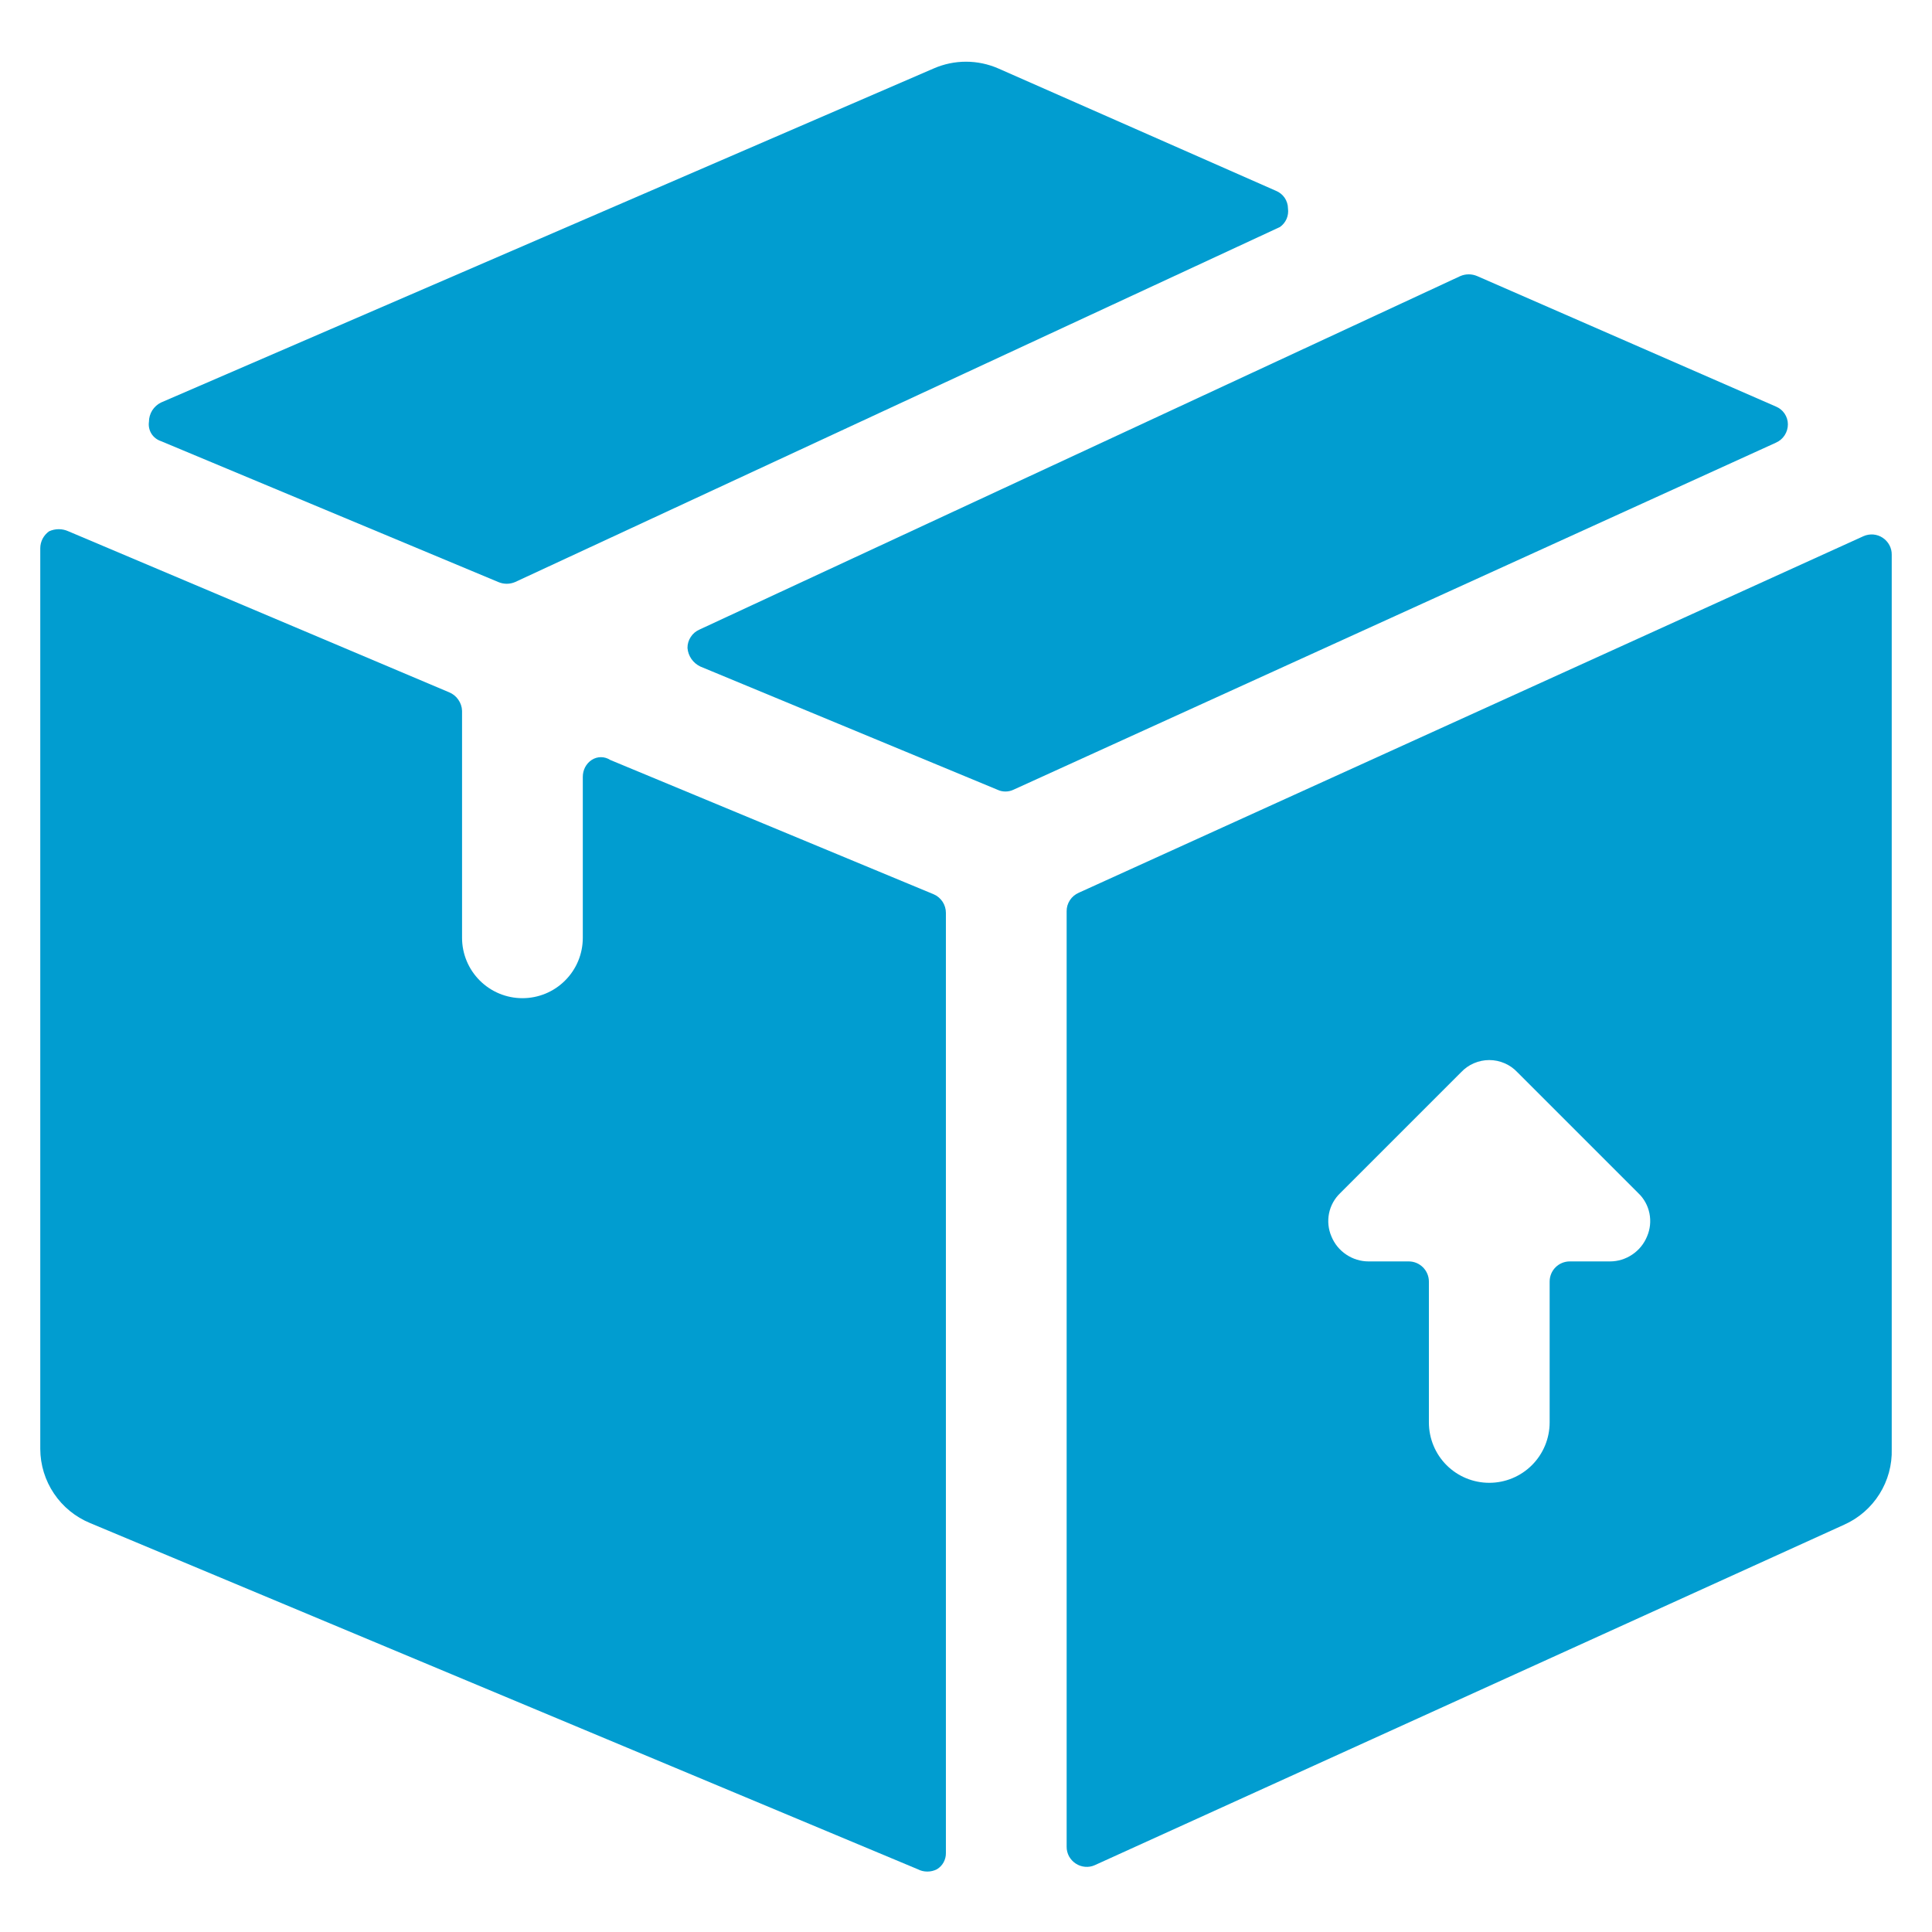
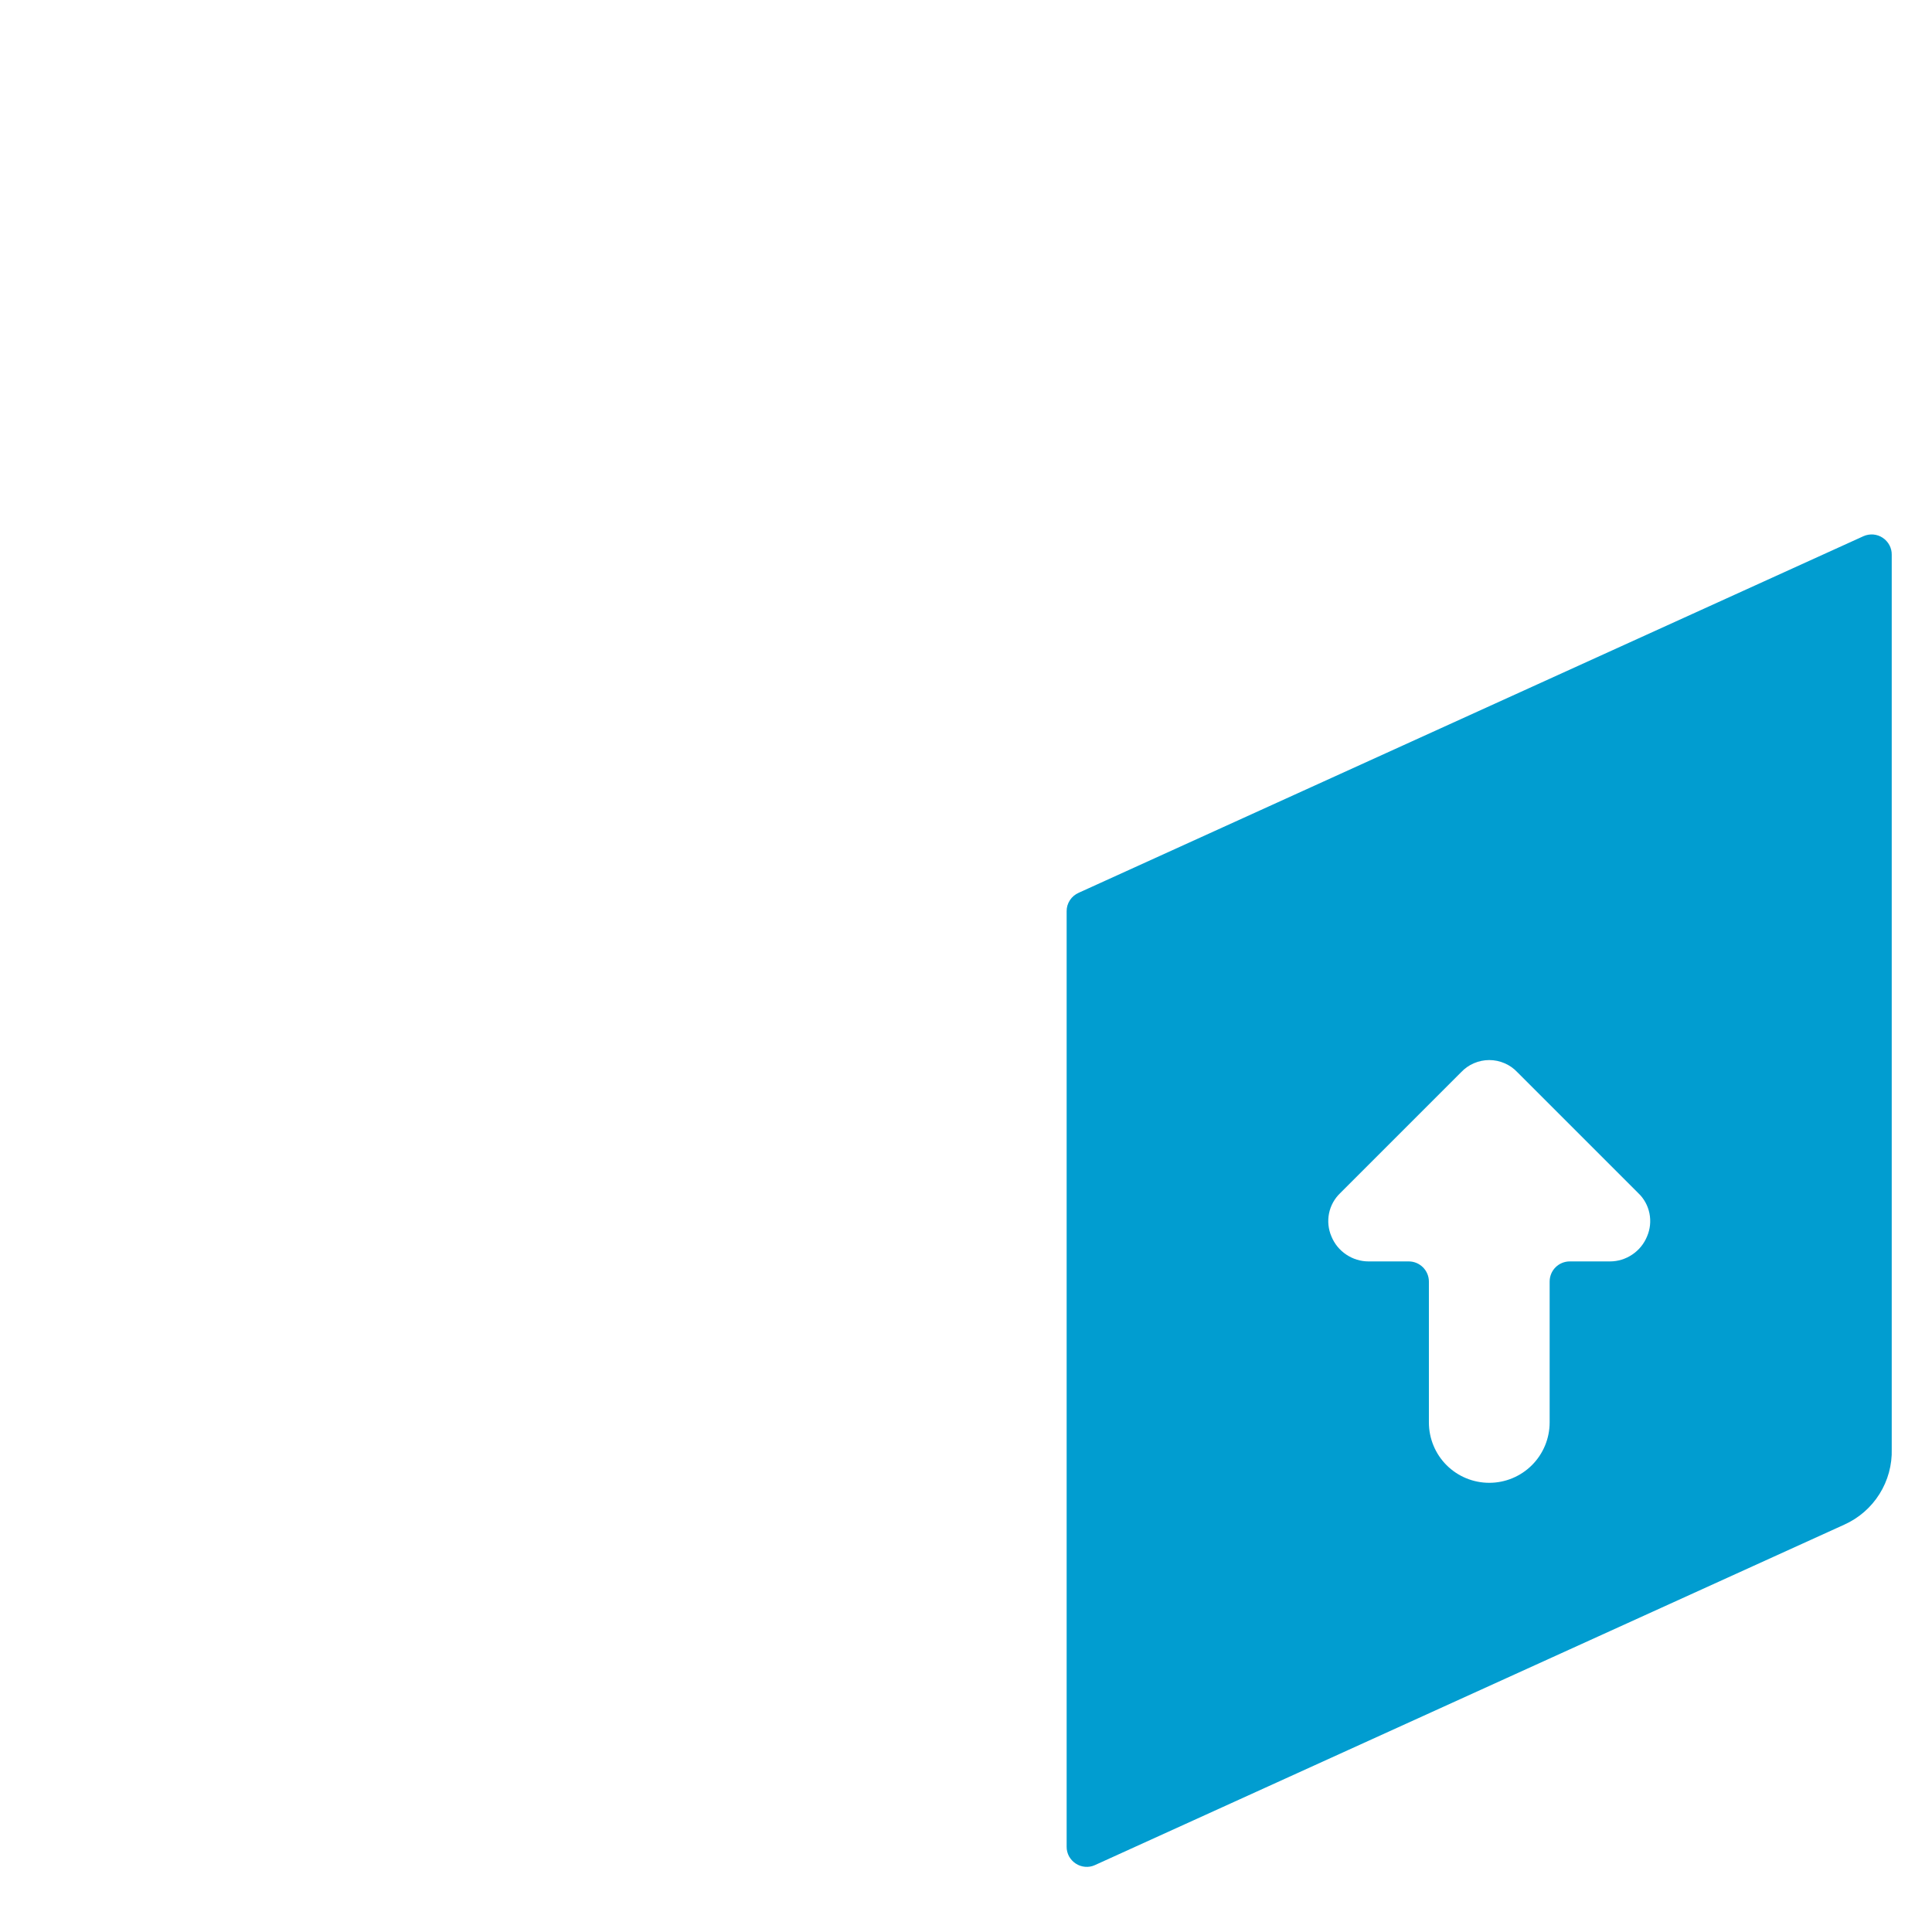
<svg xmlns="http://www.w3.org/2000/svg" width="32" height="32" viewBox="0 0 32 32" fill="none">
  <path d="M17.667 30.587C17.666 30.642 17.68 30.697 17.706 30.746C17.733 30.794 17.771 30.836 17.817 30.866C17.863 30.897 17.916 30.915 17.972 30.92C18.027 30.925 18.082 30.916 18.133 30.893L30.547 25.253C30.787 25.145 30.99 24.969 31.13 24.746C31.27 24.523 31.341 24.263 31.333 24V9.187C31.334 9.131 31.32 9.077 31.294 9.028C31.267 8.979 31.229 8.937 31.183 8.907C31.137 8.876 31.084 8.858 31.028 8.853C30.973 8.849 30.917 8.858 30.867 8.88L17.867 14.787C17.807 14.813 17.756 14.856 17.721 14.91C17.685 14.965 17.666 15.028 17.667 15.093V30.587ZM24.2 17.76C24.26 17.696 24.332 17.645 24.412 17.611C24.493 17.576 24.579 17.558 24.667 17.558C24.754 17.558 24.841 17.576 24.921 17.611C25.001 17.645 25.073 17.696 25.133 17.76L27.133 19.76C27.229 19.85 27.294 19.968 27.32 20.097C27.346 20.226 27.332 20.36 27.28 20.48C27.23 20.602 27.145 20.706 27.036 20.779C26.927 20.853 26.798 20.893 26.667 20.893H26C25.912 20.893 25.827 20.928 25.764 20.991C25.702 21.053 25.667 21.138 25.667 21.227V23.56C25.667 23.825 25.561 24.08 25.374 24.267C25.186 24.455 24.932 24.56 24.667 24.56C24.401 24.56 24.147 24.455 23.959 24.267C23.772 24.08 23.667 23.825 23.667 23.56V21.227C23.667 21.138 23.631 21.053 23.569 20.991C23.506 20.928 23.422 20.893 23.333 20.893H22.667C22.535 20.893 22.407 20.853 22.297 20.779C22.188 20.706 22.103 20.602 22.053 20.48C22.001 20.36 21.987 20.226 22.013 20.097C22.039 19.968 22.105 19.85 22.2 19.76L24.2 17.76Z" fill="#019DD0" />
-   <path d="M10.107 12.587C10.061 12.557 10.008 12.541 9.953 12.541C9.899 12.541 9.846 12.557 9.8 12.587C9.754 12.617 9.717 12.659 9.691 12.708C9.666 12.757 9.653 12.811 9.653 12.867V15.533C9.653 15.799 9.548 16.053 9.36 16.24C9.173 16.428 8.919 16.533 8.653 16.533C8.388 16.533 8.134 16.428 7.946 16.24C7.759 16.053 7.653 15.799 7.653 15.533V11.773C7.651 11.707 7.629 11.643 7.591 11.589C7.554 11.534 7.501 11.492 7.44 11.467L1.133 8.8C1.083 8.777 1.028 8.765 0.973 8.765C0.918 8.765 0.864 8.777 0.813 8.8C0.768 8.832 0.732 8.874 0.706 8.922C0.681 8.971 0.667 9.025 0.667 9.08V24C0.668 24.263 0.747 24.52 0.894 24.738C1.041 24.957 1.25 25.127 1.493 25.227L15.2 30.96C15.249 30.986 15.304 30.999 15.36 30.999C15.416 30.999 15.47 30.986 15.52 30.96C15.566 30.932 15.603 30.893 15.629 30.846C15.654 30.799 15.668 30.747 15.667 30.693V15.12C15.667 15.055 15.648 14.991 15.613 14.937C15.577 14.882 15.526 14.839 15.467 14.813L10.107 12.587Z" fill="#019DD0" />
-   <path d="M21.2 3.76C21.248 3.726 21.286 3.68 21.31 3.625C21.333 3.571 21.341 3.512 21.333 3.453C21.333 3.39 21.313 3.329 21.278 3.276C21.242 3.224 21.192 3.184 21.133 3.16L16.533 1.133C16.365 1.06 16.183 1.022 16 1.022C15.816 1.022 15.635 1.06 15.467 1.133L2.667 6.667C2.607 6.696 2.557 6.742 2.521 6.798C2.486 6.855 2.467 6.92 2.467 6.987C2.457 7.055 2.472 7.125 2.508 7.183C2.545 7.242 2.601 7.285 2.667 7.307L8.253 9.64C8.297 9.659 8.345 9.669 8.393 9.669C8.441 9.669 8.489 9.659 8.533 9.64L21.2 3.76Z" fill="#019DD0" />
-   <path d="M16.52 13.08C16.561 13.1 16.607 13.11 16.653 13.11C16.699 13.11 16.745 13.1 16.787 13.08L29.413 7.333C29.473 7.307 29.524 7.264 29.559 7.21C29.595 7.155 29.613 7.092 29.613 7.027C29.613 6.963 29.593 6.902 29.558 6.85C29.522 6.797 29.472 6.757 29.413 6.733L24.467 4.573C24.422 4.554 24.375 4.544 24.327 4.544C24.278 4.544 24.231 4.554 24.187 4.573L11.587 10.427C11.527 10.453 11.476 10.495 11.441 10.55C11.405 10.604 11.386 10.668 11.387 10.733C11.392 10.799 11.415 10.861 11.452 10.915C11.49 10.969 11.541 11.012 11.6 11.04L16.52 13.08Z" fill="#019DD0" />
</svg>